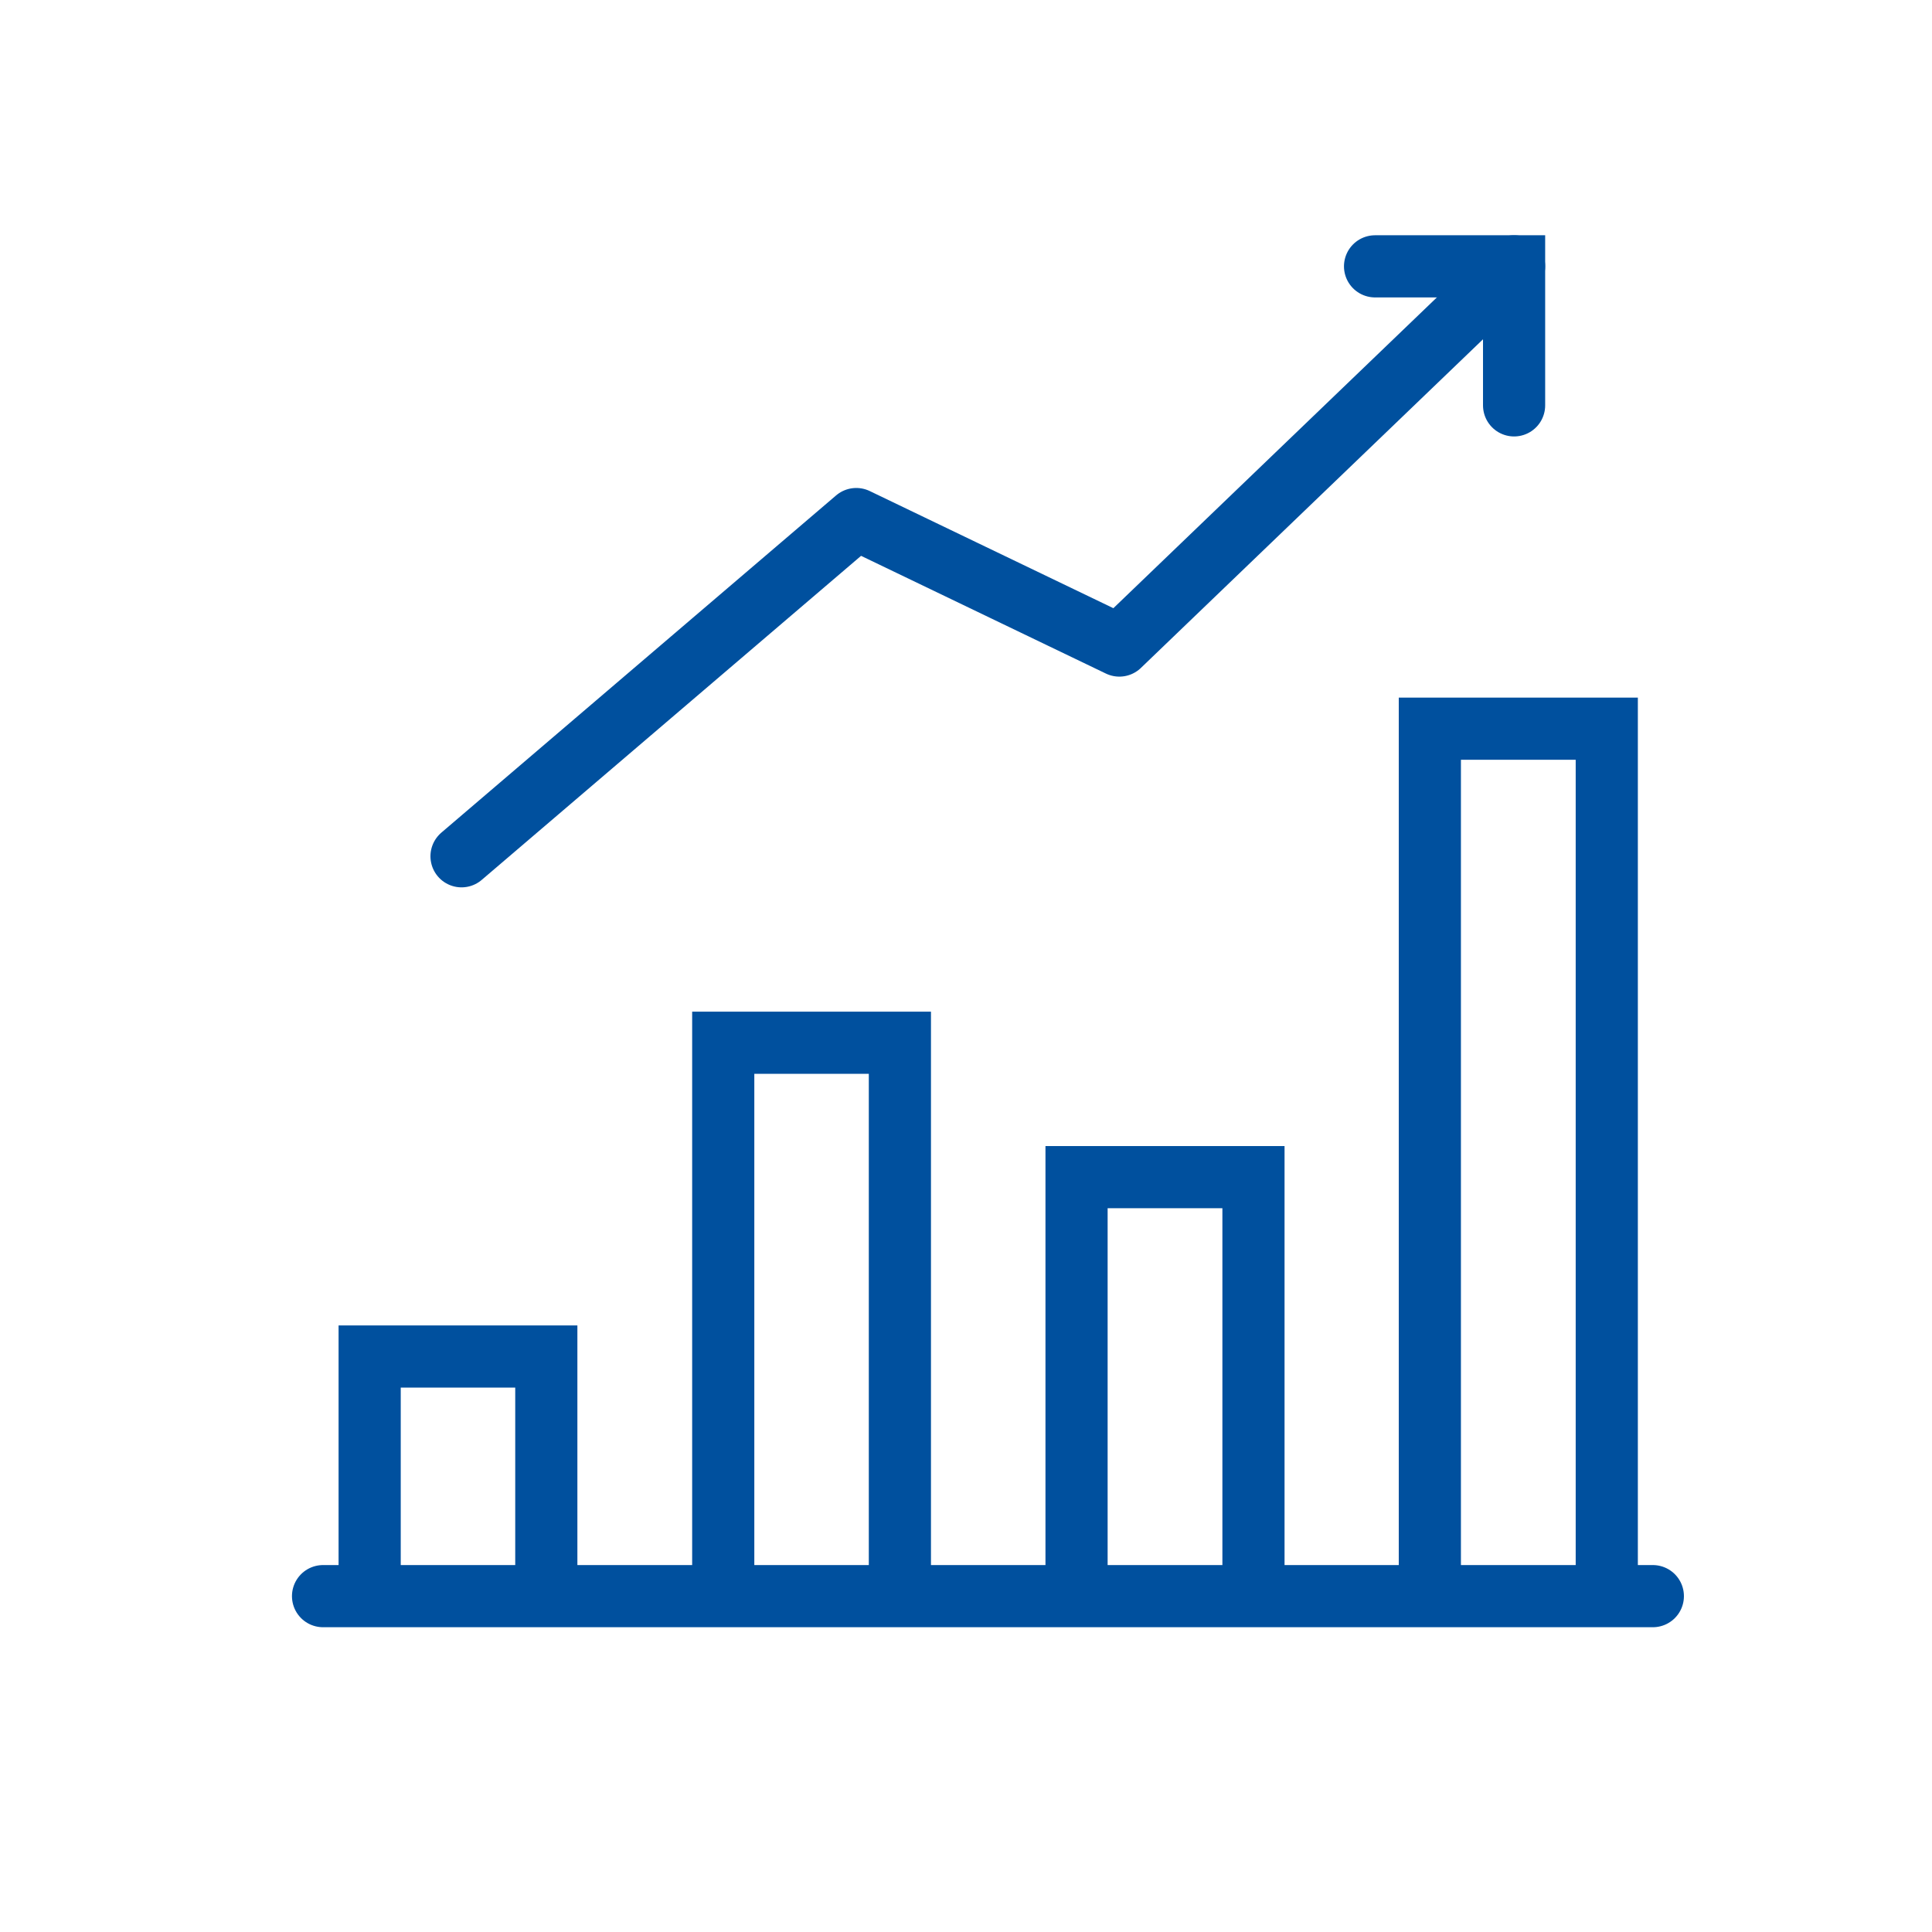
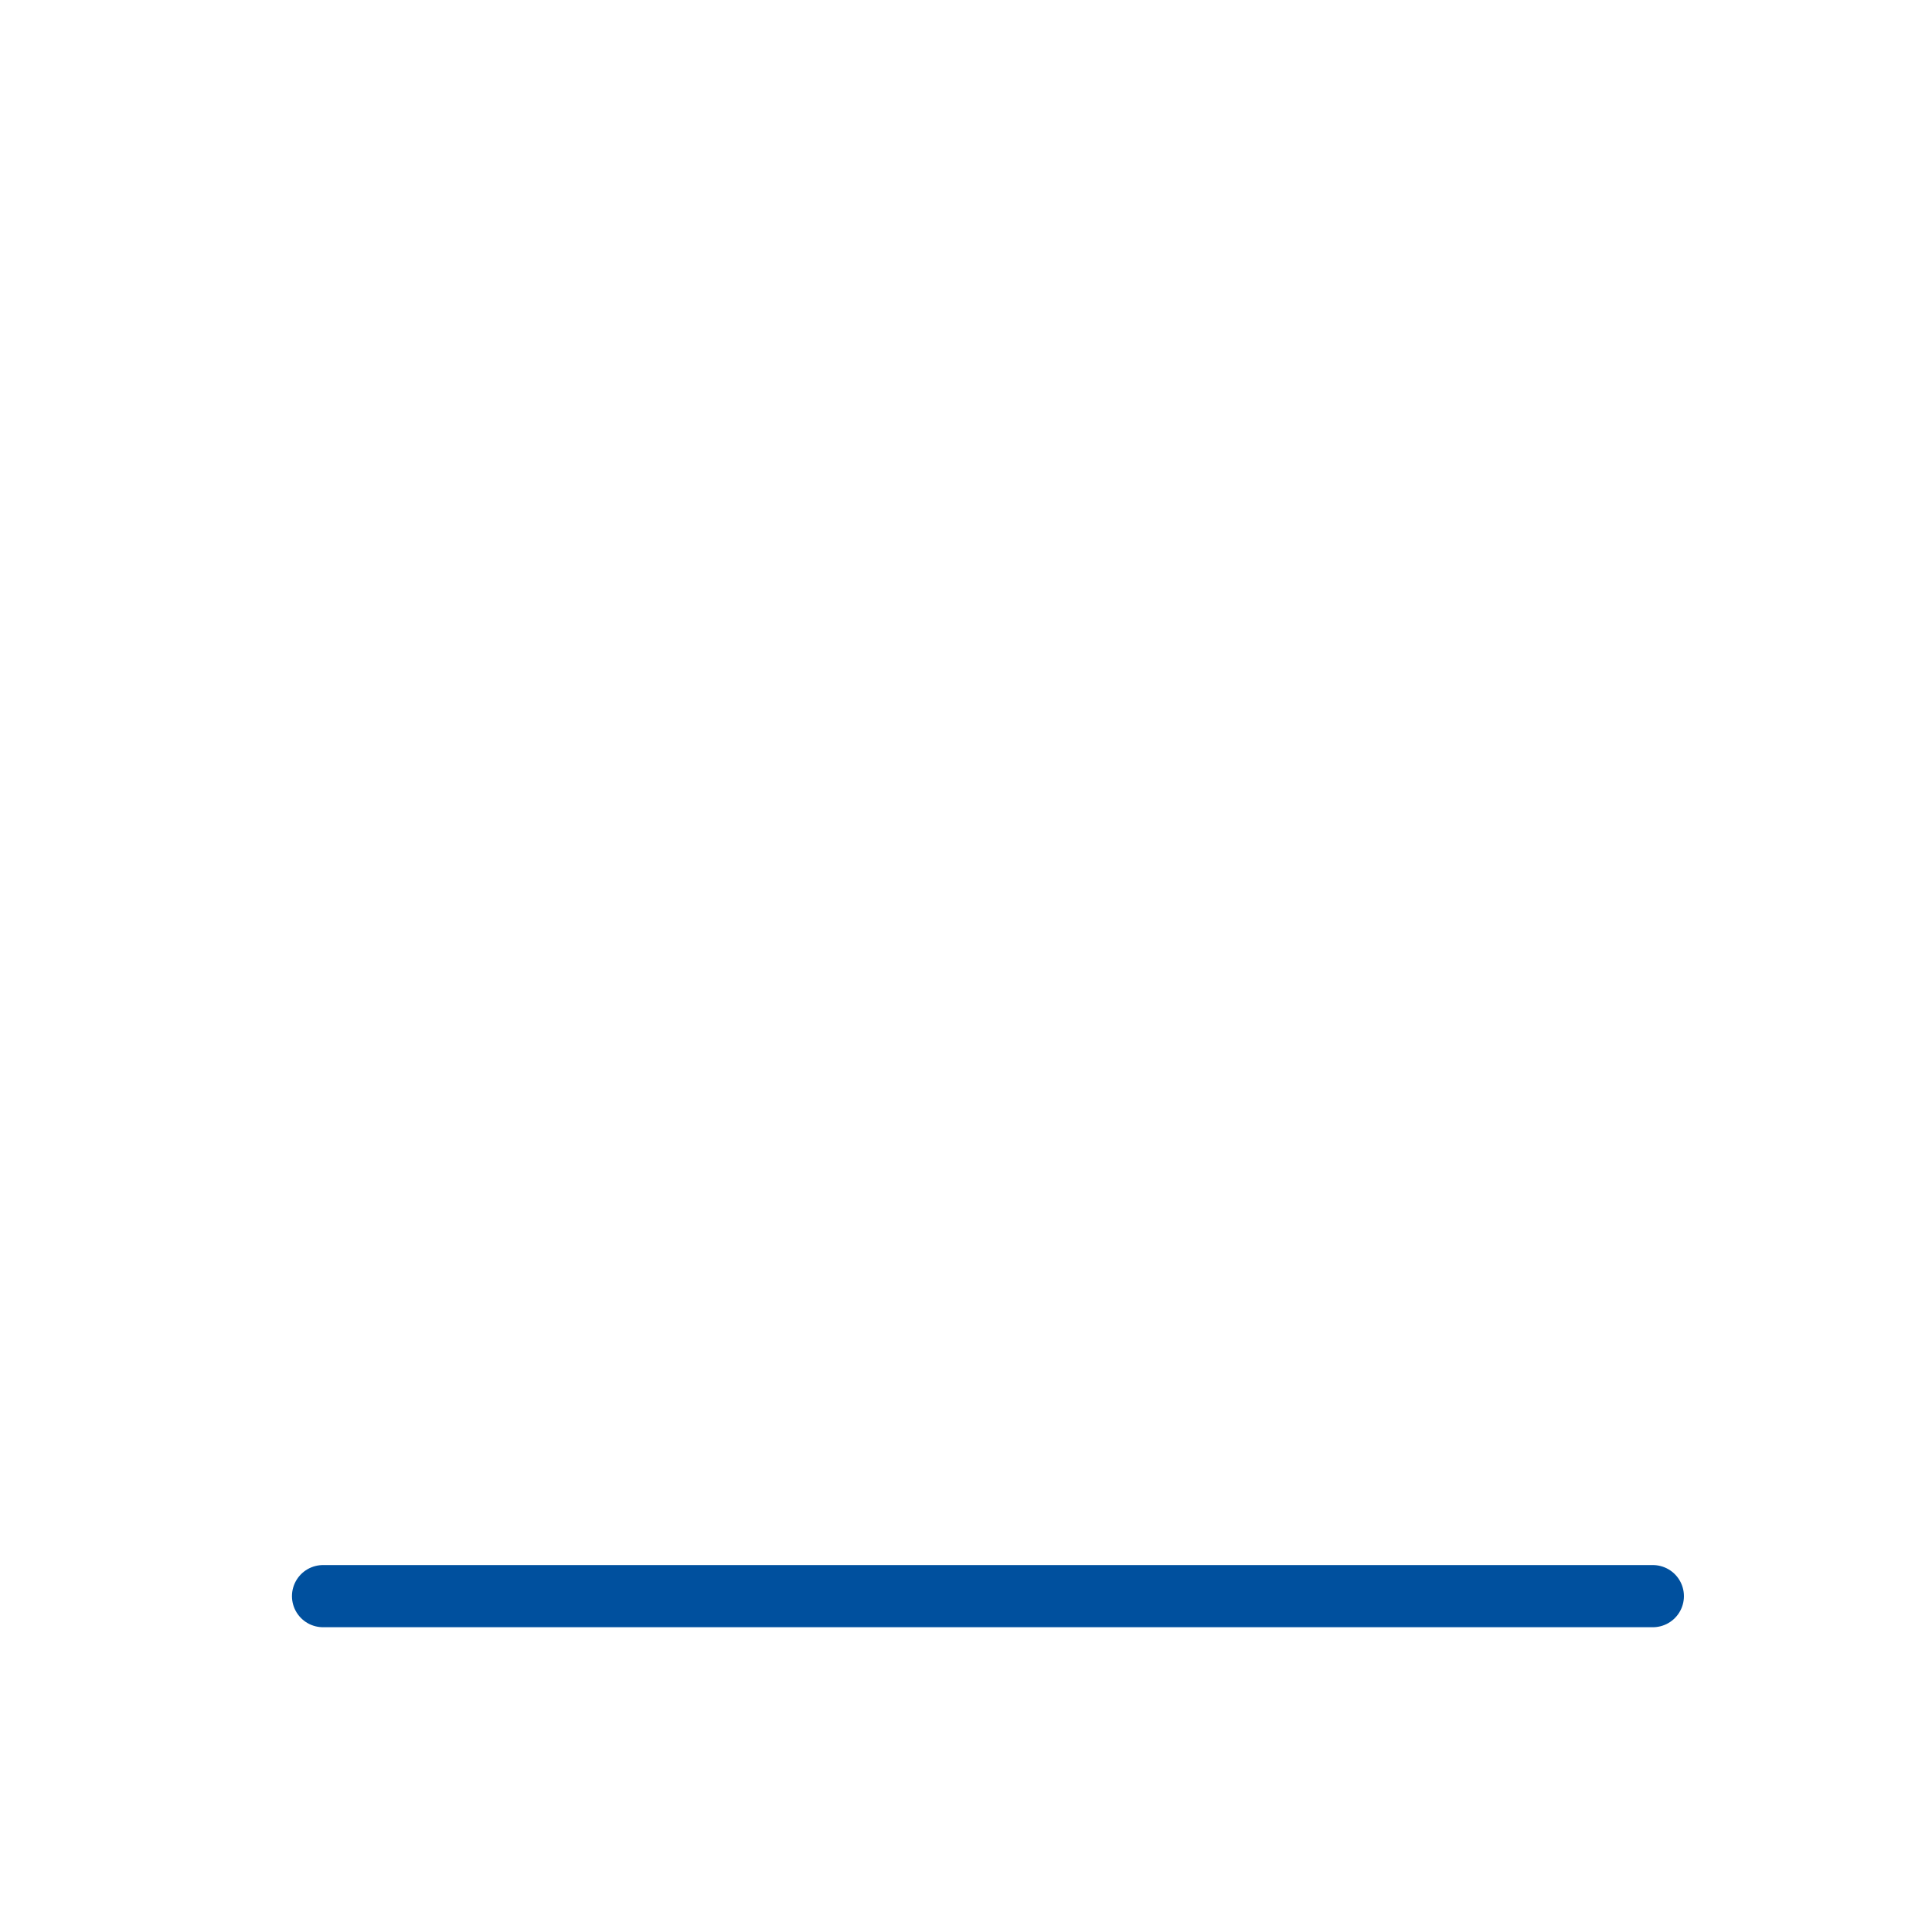
<svg xmlns="http://www.w3.org/2000/svg" id="Layer_1" data-name="Layer 1" width="2.5cm" height="2.5cm" viewBox="0 0 70.87 70.87">
-   <polyline points="50.44 9.77 55.54 9.77 55.54 14.87" style="fill: none; stroke: #00509e; stroke-linecap: round; stroke-miterlimit: 10; stroke-width: 2.28px;" />
-   <polyline points="16.93 31.41 31.41 19.04 41.06 23.68 55.54 9.77" style="fill: none; stroke: #00509e; stroke-linecap: round; stroke-linejoin: round; stroke-width: 2.28px;" />
-   <path d="m52.45,59.61V26.73h6.49v32.88m-19.45,0v-16.43h6.49v16.43m-19.45,0v-21.36h6.48v21.36m-19.45,0v-9.85h6.48v9.85" style="fill: none; stroke: #00509e; stroke-miterlimit: 10; stroke-width: 2.28px;" />
  <path d="m60.63,58.55H11.85m41.35-240.79l-13.85-5.8-13.81,5.78v14.5l13.81,5.78,13.85-5.8v-14.47h0Zm-27.66,0l13.81,5.78,13.85-5.8m-20.1-3.15l13.81,5.78m-7.56,3.17v14.49m8.76-12.36l-3.47,1.45v3.08l3.47-1.45v-3.08h0Zm-34.74-3.29c-.13.99-.2,2-.2,3.03,0,13.47,11.59,24.39,25.89,24.39,7.15,0,13.62-2.73,18.31-7.14m7.41-14.47c.11-.91.17-1.84.17-2.78,0-13.47-11.59-24.39-25.89-24.39-7.15,0-13.62,2.73-18.3,7.14m48.39,15.7l-4.11,5.81-5.45-4.65m-51.1.92l4.41-6.23,5.85,4.98" style="fill: none; stroke: #00509e; stroke-linecap: round; stroke-linejoin: round; stroke-width: 2.28px;" />
</svg>